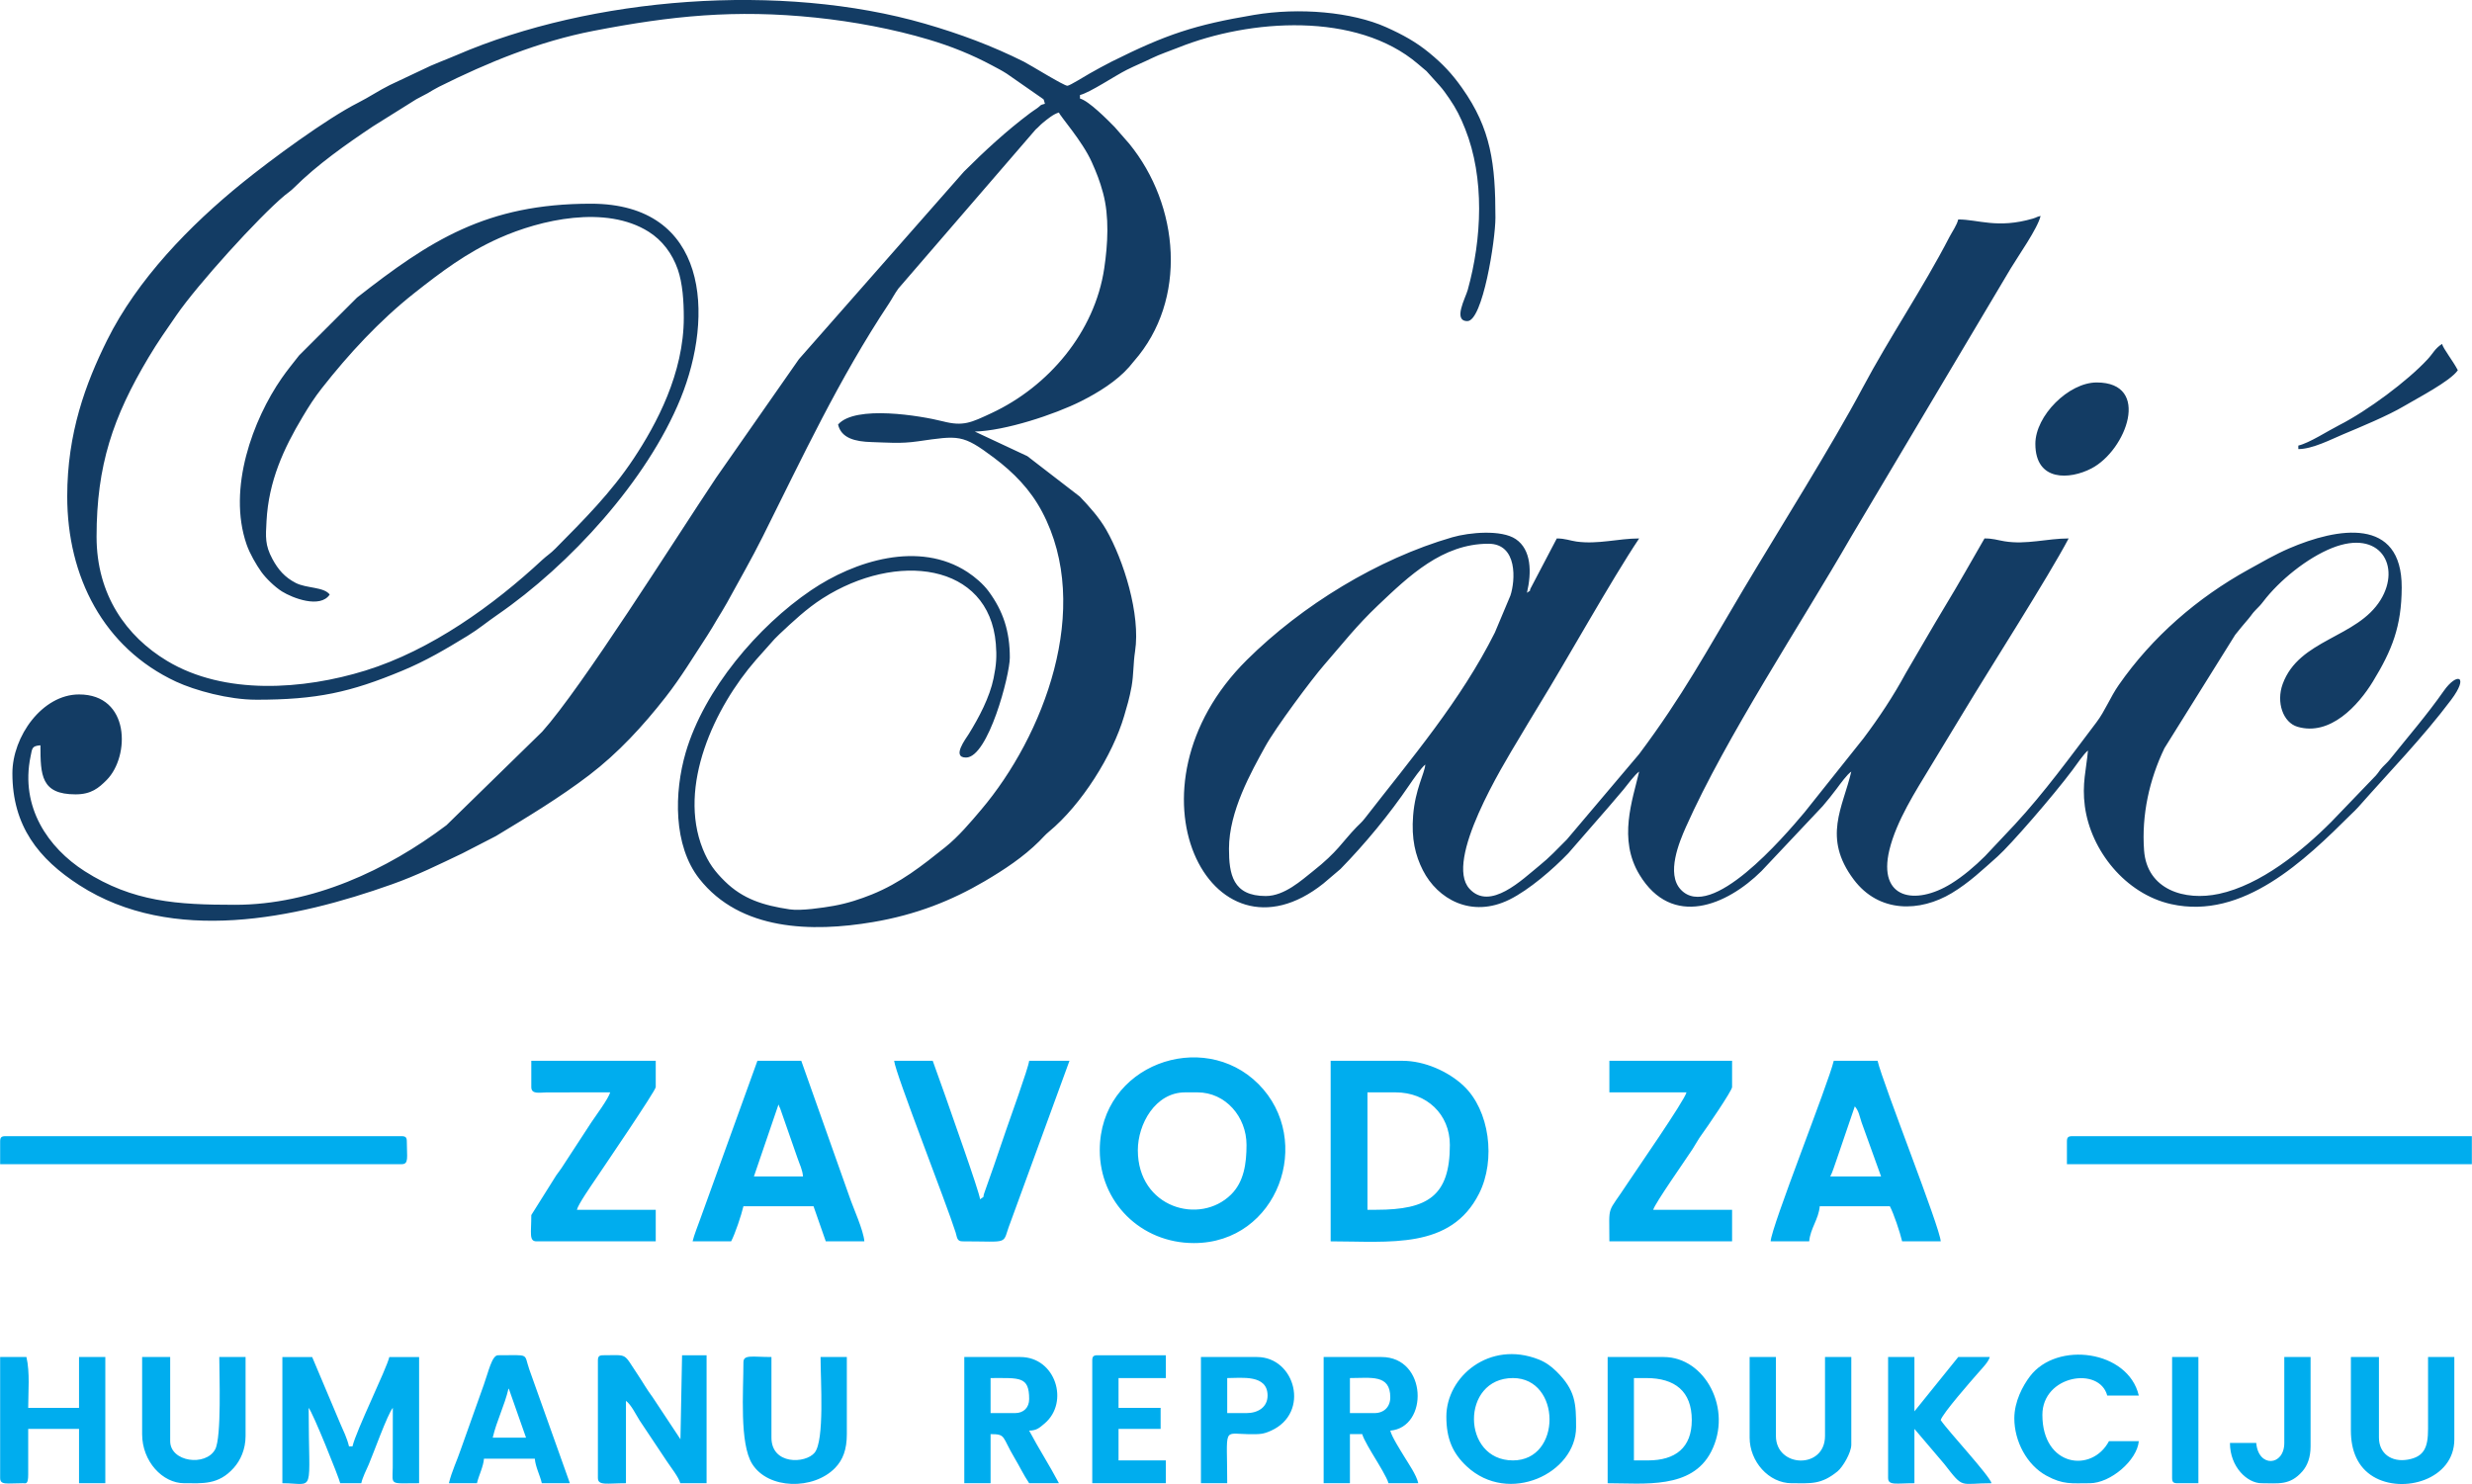
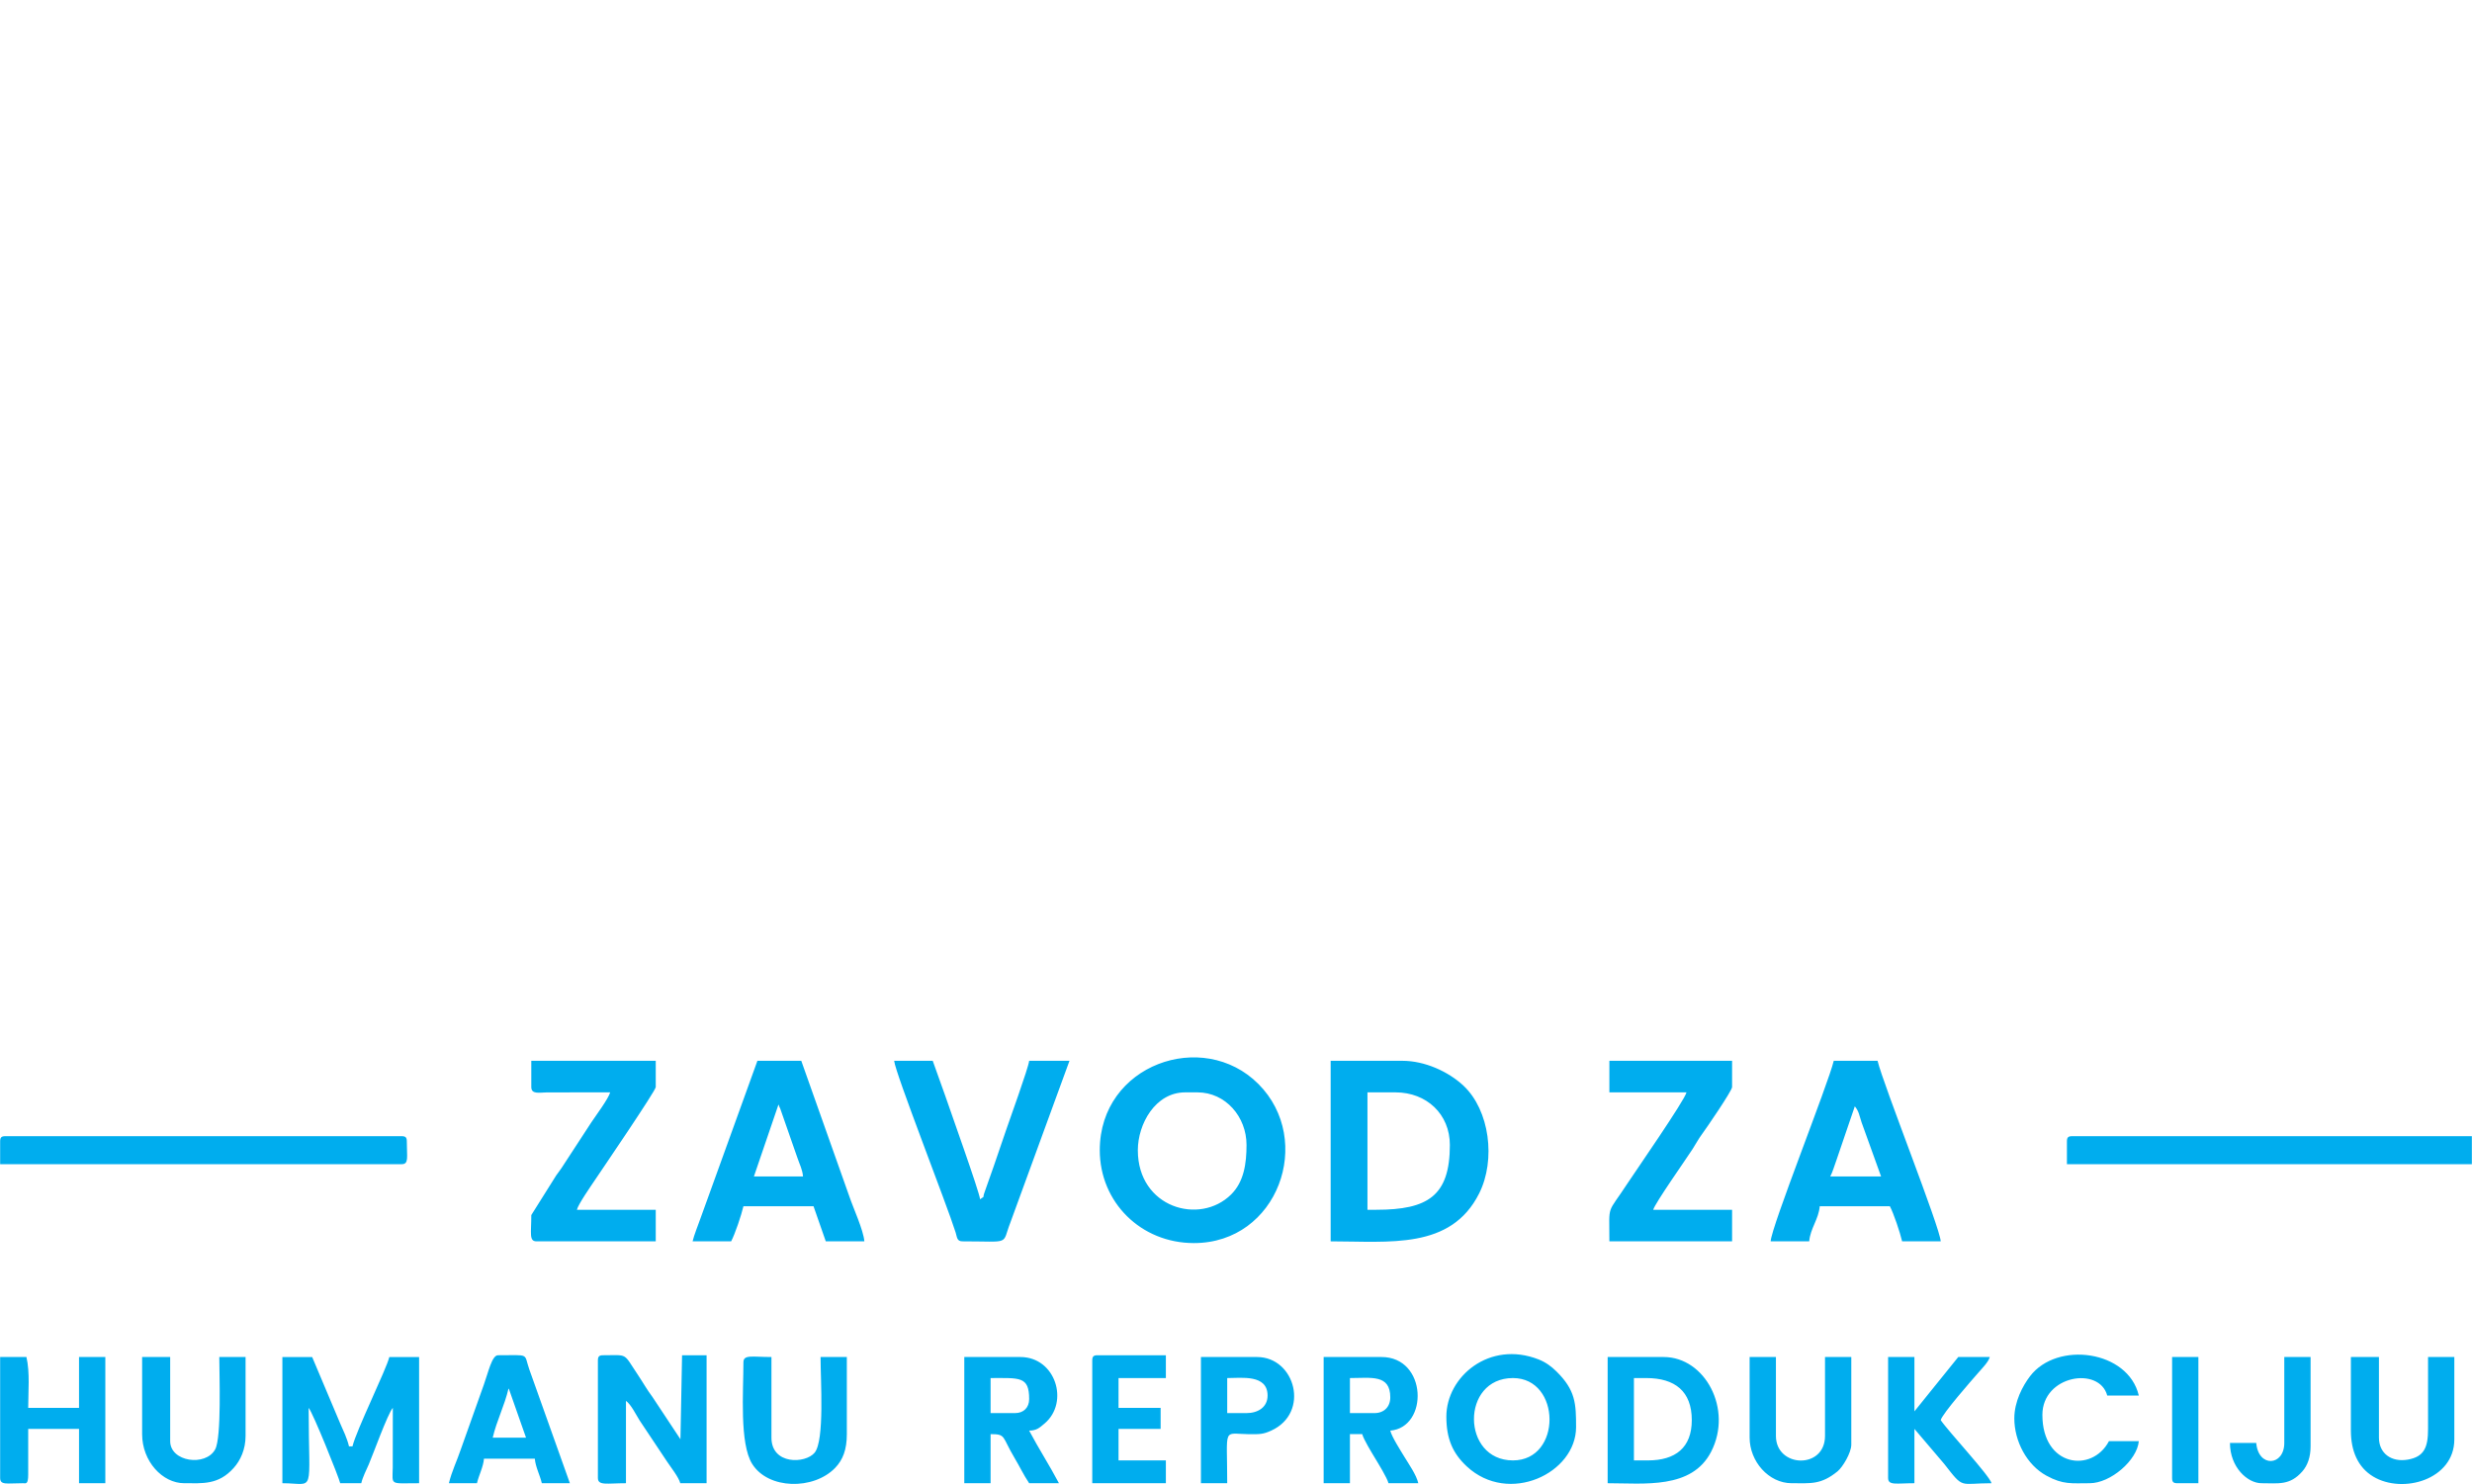
<svg xmlns="http://www.w3.org/2000/svg" xml:space="preserve" width="2475px" height="1486px" style="shape-rendering:geometricPrecision; text-rendering:geometricPrecision; image-rendering:optimizeQuality; fill-rule:evenodd; clip-rule:evenodd" viewBox="0 0 627.24 376.64">
  <defs>
    <style type="text/css">       .fil1 {fill:#00ADEE}    .fil0 {fill:#133C64}     </style>
  </defs>
  <g id="Layer_x0020_1">
-     <path class="fil0" d="M361.66 194.05c-0.19,2.31 -2.56,6.21 -3.09,12.92 -0.47,5.93 0.56,10.14 2.49,13.93 3.69,7.24 12.24,12.22 21.97,7.41 5.01,-2.48 11.09,-7.75 14.93,-11.76l10.35 -11.89c1.2,-1.48 2.48,-2.84 3.68,-4.32 0.95,-1.18 2.88,-3.8 3.94,-4.51 -1.7,7.3 -5.39,17.14 0.08,26.17 8.28,13.66 22.17,7.79 30.96,-0.92l15.54 -16.49c1.32,-1.58 2.35,-2.8 3.56,-4.44 0.91,-1.23 2.63,-3.61 3.69,-4.32 -2.13,9.16 -7.39,16.73 0.62,27.4 6.42,8.55 16.82,8.28 24.88,3.44 4.44,-2.67 7.88,-5.97 11.62,-9.29 3.26,-2.9 14.1,-15.38 19,-21.93 0.91,-1.22 2.95,-4.23 3.94,-4.96 -0.4,4.69 -1.55,8.43 -0.79,14.13 1.51,11.3 10.35,22.26 21.87,24.84 18.26,4.09 33.96,-11.12 45.75,-22.84 0.67,-0.67 1.17,-1.09 1.78,-1.79 7.83,-8.89 16.37,-17.63 23.53,-27.18 4.69,-6.23 1.49,-7.06 -1.85,-2.29 -4.21,6.02 -9.1,11.67 -13.71,17.42 -0.64,0.79 -1.05,1.08 -1.74,1.82 -0.91,0.97 -0.94,1.27 -1.78,2.23l-11.34 11.79c-7.44,7.45 -17.92,15.97 -28.46,18.24 -8.71,1.88 -18.29,-1.03 -19.02,-11.03 -0.66,-9 1.34,-17.98 5.17,-25.94l17.95 -28.77c1.11,-1.44 2.18,-2.65 3.42,-4.13 0.83,-0.99 0.85,-1.23 1.8,-2.2 0.91,-0.94 1.15,-1.13 1.9,-2.11 4.07,-5.33 11.08,-11.06 17.52,-13.62 12.18,-4.83 17.5,4.65 12.28,13.17 -5.97,9.72 -20.72,9.95 -24.87,21.39 -1.68,4.62 0.09,9.76 3.77,10.84 8.29,2.44 15.43,-5.42 19.14,-11.5 4.8,-7.87 7.27,-13.91 7.3,-23.84 0.07,-18.06 -16.31,-15.22 -28.6,-9.92 -3.58,1.55 -6.86,3.46 -10.24,5.33 -13.01,7.18 -24.46,17.1 -32.96,29.32 -2.18,3.13 -3.44,6.53 -5.66,9.47 -6.7,8.84 -13.19,17.8 -20.74,25.96l-7.55 8.02c-2.51,2.51 -5.56,5.11 -8.59,6.98 -9.06,5.6 -18.67,3.93 -15.67,-8.55 1.79,-7.41 6.73,-15.02 10.26,-20.88l8.73 -14.4c6.48,-10.78 21.25,-33.85 26.5,-43.79 -5.46,0 -10.79,1.64 -16.29,0.72 -1.91,-0.32 -2.87,-0.72 -5.06,-0.72l-4.87 8.48c-1.73,3.02 -3.26,5.62 -5.11,8.68 -1.78,2.94 -3.23,5.44 -4.96,8.39l-5.08 8.71c-3.1,5.73 -6.74,11.21 -10.68,16.46l-14.99 18.81c-5.37,6.39 -23.73,27.78 -31.4,19.58 -3.75,-4.01 -0.36,-12.1 1.31,-15.86 10.2,-22.88 29.04,-51.29 41.95,-73.71l40.48 -68.07c1.88,-3.14 6.84,-10.14 7.58,-13.32 -1.21,0.28 -0.81,0.33 -1.99,0.68 -8.97,2.61 -13.78,0.21 -18.91,0.21 -0.34,1.44 -1.51,3.08 -2.23,4.45 -6.78,13.12 -15.16,25.37 -22.09,38.4 -7.66,14.41 -21.21,35.96 -30.26,51.15 -9.23,15.49 -15.31,26.88 -26.39,41.68l-18.35 21.69c-2.45,2.45 -4.37,4.54 -7.07,6.71 -4.18,3.38 -12.43,11.54 -17.65,5.78 -6.44,-7.09 8.47,-31.29 12.52,-38.04 1.76,-2.94 3.22,-5.43 5.01,-8.34 7.37,-11.97 18.4,-31.85 25.54,-42.52 -5.29,0 -10.44,1.55 -15.9,0.79 -1.57,-0.22 -2.9,-0.79 -5,-0.79l-6.43 12.26c-0.97,1.69 0.47,0.36 -1.14,1.53 1.22,-5.22 1.13,-10.94 -2.84,-13.62 -3.62,-2.45 -11.76,-1.73 -16.14,-0.46 -18.84,5.46 -38.1,17.24 -52.08,31.1 -32.94,32.64 -9.26,79.61 19.4,56.77l4.33 -3.68c6.28,-6.43 12.36,-13.79 17.44,-21.26 0.86,-1.27 3.11,-4.53 4.09,-5.25zm-40.48 33.36c-8.4,0 -9.34,-5.55 -9.34,-12.01 0,-9.51 5.65,-19.49 9.2,-25.94 2.57,-4.69 11.74,-17.02 14.92,-20.67 4.91,-5.63 8.09,-9.83 13.73,-15.19 7.8,-7.4 16.31,-15.6 27.99,-15.6 7.49,0 6.82,9.44 5.58,13.14l-3.95 9.4c-8.64,17.27 -21.21,31.98 -32.96,47.11 -0.83,1.07 -1.26,1.37 -2.16,2.29 -3.65,3.77 -4.7,6.17 -11.06,11.19 -2.83,2.23 -7.2,6.28 -11.95,6.28zm0 0l40.93 -34.25 -40.93 34.25zm40.93 -34.25l-0.45 0.89 0.45 -0.89zm0 0l108.1 1.78 -108.1 -1.78zm53.82 2.67l0.25 -0.96 -0.25 0.96zm54.28 -0.89l-0.45 0.89 0.45 -0.89zm46.26 -82.3c0,9.67 8.77,9.11 14.25,6.24 8.87,-4.64 15.22,-21.81 1.32,-21.81 -7.13,0 -15.57,8.45 -15.57,15.57zm66.73 0.45l0 0.89c3.61,0 8.39,-2.5 11.37,-3.75 4.22,-1.77 11.41,-4.74 15.51,-7.19 3.27,-1.95 11.75,-6.32 13.6,-9.08 -1.36,-2.57 -3.67,-5.41 -4.01,-6.68 -1.92,1.3 -2.16,2.28 -3.66,3.9 -5.07,5.49 -15.28,13.09 -22.43,16.72 -2.74,1.38 -7.59,4.54 -10.38,5.19zm-518.25 64.5c15.43,0 23.9,-1.87 37.11,-7.37 6.06,-2.52 11,-5.46 16.53,-8.83 2.91,-1.78 4.85,-3.46 7.57,-5.33 18.4,-12.67 38.02,-34.09 46.51,-54.92 8.57,-21 7.14,-49.44 -22.76,-49.44 -26.53,0 -40.87,9.37 -59.35,23.83l-14.69 14.67c-1.61,2.08 -2.92,3.62 -4.43,5.8 -7.22,10.4 -13.83,27.95 -8.9,42.18 0.81,2.35 2.49,5.21 3.73,6.95 1.17,1.65 3.44,3.84 5.25,4.98 2.67,1.67 9.69,4.4 12.11,0.79 -1.44,-1.97 -5.89,-1.55 -8.62,-2.95 -2.77,-1.43 -4.46,-3.37 -5.92,-6.09 -1.9,-3.54 -1.71,-5.55 -1.49,-9.64 0.54,-10.08 4.32,-18.35 9.17,-26.44 1.59,-2.67 2.95,-4.8 4.82,-7.19 6.86,-8.75 14.71,-17.24 23.45,-24.15 6.85,-5.41 13.32,-10.31 21.59,-14 10.5,-4.7 27.07,-8.48 37.95,-1.62 3.44,2.17 5.97,5.52 7.38,9.54 1.23,3.53 1.53,8.09 1.53,12.25 0,14.15 -6.94,27.05 -12.72,35.77 -5.74,8.66 -12.63,15.54 -19.86,22.84 -1.31,1.33 -2.08,1.71 -3.35,2.89 -12.33,11.47 -28.17,22.91 -44.87,28.08 -15.7,4.86 -35.74,6.34 -50.35,-2.47 -10.27,-6.18 -17.87,-16.71 -17.87,-31.5 0,-18.12 4.17,-30.38 13.2,-45.52 2.39,-4.01 4.49,-6.95 7.08,-10.71 5.35,-7.77 20.81,-24.84 27.45,-30.39 1.07,-0.89 1.38,-0.97 2.43,-2.01 5.83,-5.8 13.18,-10.98 20.03,-15.55l10.95 -6.85c1.12,-0.65 1.91,-0.96 2.91,-1.54 1,-0.58 1.57,-0.98 2.84,-1.62 12.41,-6.2 25.42,-11.52 39.18,-14.19 19.89,-3.85 35.98,-5.48 56.39,-3.37 9.7,1.01 19.71,2.89 28.69,5.57 5.72,1.7 10.95,3.81 16.11,6.57 1.34,0.72 2.42,1.26 3.7,2.08l8.39 5.84c1.11,0.9 0.87,0.17 1.31,1.81 -1.51,0.4 -0.76,0.26 -1.98,1.13 -0.75,0.53 -1.12,0.74 -1.84,1.28 -5.95,4.47 -11.5,9.58 -16.75,14.83l-41.85 47.57 -21.03 30.12c-10.99,16.48 -34,53.11 -44.12,64.43l-24.3 23.74c-15.08,11.37 -33.99,20.2 -53.65,20.2 -14.65,0 -25.92,-0.71 -38.17,-8.54 -9.24,-5.91 -16.39,-16.23 -13.72,-29.11 0.44,-2.12 0.31,-2.65 2.51,-2.83 0,7.6 0.16,12.45 8.9,12.45 3.98,0 5.87,-1.6 7.91,-3.65 5.92,-5.98 6.01,-21.71 -7.02,-21.71 -9.32,0 -16.91,10.64 -16.91,20.02 0,13.36 6.65,21.73 16.99,28.39 23.57,15.18 54.84,8.49 79.27,-0.2 6.54,-2.32 11.94,-5.03 17.92,-7.87l8.52 -4.39c8.18,-4.95 16.11,-9.71 23.67,-15.47 7.38,-5.64 13.65,-12.46 19.37,-19.77 4,-5.11 7.04,-10.23 10.6,-15.65 0.97,-1.47 1.66,-2.73 2.52,-4.16 0.81,-1.36 1.65,-2.64 2.49,-4.18 3.09,-5.67 6.2,-11.04 9.05,-16.75 10.16,-20.33 19.37,-40.09 32.03,-59.16 0.86,-1.3 1.41,-2.46 2.41,-3.83l34.82 -40.35c0.78,-0.66 1.07,-1.08 1.85,-1.72 1.09,-0.89 2.68,-2.23 4.07,-2.6 0.22,0.83 5.97,7.28 8.33,12.58 1.2,2.68 2.04,4.78 2.86,7.82 1.63,6.03 1.21,13.05 0.31,19.13 -2.4,16.21 -14.14,30.02 -28.63,36.77 -5.15,2.4 -7.13,3.41 -12.31,2.08 -5.54,-1.41 -22.24,-4.22 -26.61,0.81 0.81,3.48 4.35,4.33 8.45,4.45 4.19,0.11 7.26,0.47 11.83,-0.19 10.39,-1.48 11.28,-1.84 19.31,4.19 4.95,3.72 9.19,8.03 12.16,13.64 13.04,24.53 0.31,57.07 -15.41,75.64 -2.71,3.21 -5.81,6.88 -9.14,9.54 -5.87,4.69 -11.35,9.07 -18.68,12.02 -2.77,1.11 -6.03,2.22 -9.6,2.86 -2.78,0.49 -8.31,1.33 -11.2,0.9 -6.64,-1 -11.83,-2.58 -16.46,-7.13 -2.5,-2.46 -4.15,-4.62 -5.59,-8.2 -6.38,-15.89 2.91,-35.85 13.52,-48.01l4.61 -5.18c0.06,-0.07 0.15,-0.16 0.22,-0.23l1.11 -1.1c3.44,-3.22 6.89,-6.49 10.95,-9.08 18.68,-11.94 42.22,-9.07 43.96,11.5 0.26,3.18 0.14,5.35 -0.57,8.77 -1,4.88 -3.72,9.98 -6.3,14.16 -0.74,1.19 -4.42,5.97 -0.7,5.97 5.63,0 11.12,-20.92 11.12,-25.36 0,-6.69 -1.69,-11.83 -5.39,-16.84 -1.34,-1.82 -3.44,-3.63 -5.36,-4.88 -12.24,-8.01 -28.58,-2.91 -39.7,4.63 -13.44,9.12 -27.09,25.12 -31.8,41.16 -2.96,10.13 -3.18,23.62 3.45,32.05 10.39,13.22 28.56,13.62 44.05,11 11.05,-1.87 20,-5.47 28.34,-10.36 5.01,-2.95 9.82,-6.13 13.87,-10.15 0.88,-0.87 1.5,-1.64 2.46,-2.43 8.29,-6.85 16.19,-19.45 19.1,-29.4 0.7,-2.39 1.33,-4.42 1.88,-7.46 0.54,-3.07 0.4,-5.79 0.88,-8.91 1.44,-9.41 -2.93,-23.19 -7.32,-30.87 -1.76,-3.07 -4.26,-5.86 -6.71,-8.42l-13.31 -10.26 -13.33 -6.24c7.62,-0.17 20.24,-4.31 26.99,-7.71 4.31,-2.17 9.02,-5.07 12.2,-8.7l0.4 -0.49c0.27,-0.32 0.5,-0.62 0.81,-0.97 13.67,-15.57 11.54,-39.54 -1.19,-55.16l-3.73 -4.27c-1.89,-1.93 -6.56,-6.63 -8.79,-7.22l0 -0.89c2.5,-0.59 8.9,-4.9 11.86,-6.38 2.24,-1.12 4.24,-1.92 6.38,-2.97 1.98,-0.97 4.53,-1.82 6.66,-2.67 18.19,-7.3 45.32,-9.17 60.85,4.11l1.69 1.43c0.1,0.08 0.39,0.32 0.48,0.4l3.38 3.75c0.87,0.96 1.73,2.21 2.48,3.3 1.69,2.47 2.76,4.58 3.96,7.6 4.99,12.52 4.26,27.93 0.66,40.9 -0.57,2.05 -3.83,7.91 -0.09,7.91 3.88,0 7.12,-20.49 7.12,-26.24 0,-13.67 -1.1,-22.53 -8.46,-32.92 -2.57,-3.64 -4.91,-6.12 -8.38,-8.97 -3.34,-2.73 -6.64,-4.55 -10.89,-6.46 -8.7,-3.89 -22.1,-5.05 -33.53,-3.12 -15.08,2.54 -22.22,4.91 -36.17,11.87 -2,1 -3.49,1.87 -5.49,2.97 -1.17,0.64 -5.02,3.09 -5.69,3.14 -0.83,0.06 -9.45,-5.3 -11.06,-6.11 -8.07,-4.03 -16.16,-7.05 -25.06,-9.63 -36.44,-10.55 -84.6,-6.86 -118.94,7.98 -3.09,1.33 -5.78,2.24 -8.73,3.73l-8.16 3.85c-2.84,1.42 -5.17,3.02 -8,4.46 -8.03,4.05 -22.2,14.5 -29.45,20.37 -13.29,10.77 -26.63,24.47 -34.32,39.97 -5.42,10.93 -10.1,23.51 -10.1,39.6 0,20.36 9.2,38.43 27.6,47.01 4.87,2.26 13.41,4.59 20.32,4.59z" />
    <path class="fil1" d="M302.94 315.49c21.29,0 30.65,-26.06 16.36,-40.38 -14.1,-14.12 -40.25,-4.93 -40.25,16.81 0,13.18 10.42,23.57 23.89,23.57zm-14.23 -23.57c0,-6.57 4.39,-14.68 12.01,-14.68l3.11 0c7.16,0 12.46,6.22 12.46,13.34 0,4.68 -0.64,9.33 -3.9,12.57 -7.96,7.9 -23.68,3.38 -23.68,-11.23zm48.93 23.13c14.92,0 30.49,2.16 37.68,-12.15 4.29,-8.55 2.66,-21.13 -3.97,-27.35 -3.83,-3.59 -9.84,-6.32 -15.47,-6.32l-18.24 0 0 45.82zm11.57 -8.01l-2.23 0 0 -29.8 7.12 0c7.9,0 13.79,5.55 13.79,13.34 0,12.92 -5.55,16.46 -18.68,16.46zm-173.49 8.01l9.78 0c0.99,-1.87 2.58,-6.59 3.12,-8.9l17.79 0 3.11 8.9 9.79 0c-0.24,-2.89 -2.79,-8.38 -3.79,-11.34l-12.22 -34.48 -11.13 0 -14.4 39.86c-0.65,1.84 -1.69,4.4 -2.05,5.96zm21.79 -34.7c0.06,0.09 0.12,0.14 0.14,0.3 0.03,0.22 0.23,0.51 0.28,0.62l4.37 12.53c0.59,1.77 1.29,2.97 1.44,4.79l-12.46 0 6.23 -18.24zm251.79 34.7l9.78 0c0.28,-3.29 2.4,-5.61 2.67,-8.9l17.8 0c0.98,1.86 2.57,6.59 3.11,8.9l9.79 0c-0.07,-3.27 -14.65,-39.97 -16.02,-45.82l-11.12 0c-1.32,5.67 -15.93,42.32 -16.01,45.82zm21.35 -34.26c1.02,1.18 1.14,2.31 1.72,4.07l4.95 13.73 -12.9 0c0.64,-1.2 1.03,-2.71 1.59,-4.2l4.64 -13.6zm-226.43 34.26c12.48,0 9.88,1.03 12.14,-4.77l15 -41.05 -10.23 0c-0.15,1.73 -5.2,15.58 -5.89,17.69 -0.92,2.76 -2.04,5.91 -3.06,8.95l-2.32 6.58c-0.74,1.97 0.26,0.86 -1.19,1.92 -0.16,-1.9 -7.85,-23.3 -8.85,-26.3l-3.16 -8.84 -9.79 0c0.26,3.06 13.38,36.49 15.6,43.56 0.38,1.21 0.29,2.26 1.75,2.26zm-109.43 -39.15c0,1.88 2.01,1.38 3.99,1.35l16.03 -0.01c-0.43,1.59 -3.7,5.99 -4.81,7.65l-7.55 11.57c-0.48,0.71 -0.83,1.14 -1.31,1.81l-6.35 10.11c0,4.59 -0.64,6.67 1.33,6.67l30.25 0 0 -8.01 -20.01 0c0.32,-1.39 3.66,-6.17 4.71,-7.74 1.68,-2.51 15.3,-22.49 15.3,-23.4l0 -6.67 -31.58 0 0 6.67zm273.58 1.34l19.57 0c-0.48,2.08 -13.07,20.21 -14.86,22.94 -5.47,8.4 -4.71,4.96 -4.71,14.87l31.14 0 0 -8.01 -20.02 0c0.44,-1.63 8.15,-12.58 9.97,-15.38 0.95,-1.46 1.43,-2.49 2.42,-3.82 0.98,-1.31 7.63,-11.02 7.63,-11.94l0 -6.67 -31.14 0 0 8.01zm-408.37 12.45l0 5.78 101.87 0c1.9,0 1.33,-1.7 1.33,-5.78 0,-1.02 -0.3,-1.33 -1.33,-1.33l-100.54 0c-1.02,0 -1.33,0.31 -1.33,1.33zm524.48 0l0 5.78 102.76 0 0 -7.11 -101.43 0c-1.02,0 -1.33,0.31 -1.33,1.33zm-452.86 86.75c8.53,0 6.67,3.45 6.67,-19.13 1.08,1.24 7.66,17.61 8.01,19.13l5.34 0c0.37,-1.6 1.24,-3.24 1.9,-4.77 1.06,-2.44 4.8,-12.86 6.11,-14.36l-0.02 15.14c-0.08,4.66 -0.87,3.99 6.69,3.99l0 -32.03 -7.56 0c-0.72,3.08 -8.4,18.61 -9.35,22.68l-0.88 0c-0.49,-2.08 -1.44,-4.01 -2.22,-5.79l-7.13 -16.89 -7.56 0 0 32.03zm80.07 -31.14l0 29.8c0,2.02 2.29,1.34 7.12,1.34l0 -20.91c1.33,0.98 2.48,3.41 3.47,4.98l3.56 5.34c1.21,1.81 2.14,3.21 3.38,5.07 0.98,1.47 2.98,4 3.38,5.52l6.67 0 0 -32.48 -6.22 0 -0.41 21.32 -7.09 -10.71c-1.45,-1.93 -2.35,-3.6 -3.71,-5.63 -3.83,-5.71 -2.38,-4.98 -8.81,-4.98 -1.03,0 -1.34,0.31 -1.34,1.34zm215.31 14.23c0,5.58 1.58,9.28 5.17,12.63 10.65,9.93 27.75,1.75 27.75,-9.96 0,-5.98 -0.13,-9.36 -4.99,-14.14 -1.27,-1.25 -2.68,-2.31 -4.52,-3.04 -12.46,-4.9 -23.41,4.36 -23.41,14.51zm16.9 11.12c-13.09,0 -13.29,-20.9 0,-20.9 12.27,0 12.48,20.9 0,20.9zm24.03 5.79c9.28,0 21.34,1.59 26.26,-7.99 5.57,-10.82 -1.57,-24.04 -12.03,-24.04l-14.23 0 0 32.03zm10.23 -5.79l-3.56 0 0 -20.9 3.11 0c7.32,0 11.57,3.37 11.57,10.67 0,6.99 -4.13,10.23 -11.12,10.23zm-82.3 5.79l6.67 0 0 -12.46 3.12 0c0.36,1.36 2.41,4.7 3.25,6.09 0.87,1.45 3.04,4.95 3.42,6.37l7.56 0c-0.5,-2.16 -2.47,-4.94 -3.53,-6.7 -0.88,-1.46 -3.22,-5.1 -3.58,-6.65 9.76,-0.81 9.43,-18.68 -2.23,-18.68l-14.68 0 0 32.03zm12.9 -17.8l-6.23 0 0 -8.89c5.35,0 10.24,-1.01 10.24,4.89 0,2.42 -1.59,4 -4.01,4zm-104.09 17.8l6.67 0 0 -12.46c3.97,0 2.83,0.59 6.04,5.97 1.41,2.37 2.3,4.32 3.75,6.49l7.56 0c-2.45,-4.64 -5.12,-8.74 -7.56,-13.35 1.89,-0.04 2.53,-0.64 3.94,-1.83 6.31,-5.37 2.78,-16.85 -6.17,-16.85l-14.23 0 0 32.03zm12.9 -17.8l-6.23 0 0 -8.89c7.4,0 9.79,-0.48 9.79,5.33 0,2.16 -1.41,3.56 -3.56,3.56zm-257.57 16.46c0,1.9 1.71,1.34 5.78,1.34 0.72,0 1.34,0.44 1.34,-2.23l0 -11.56 12.9 0 0 13.79 6.67 0 0 -32.03 -6.67 0 0 12.9 -12.9 0c0,-4.12 0.47,-8.96 -0.45,-12.9l-6.67 0 0 30.69zm113.88 1.34l7.12 0c0.49,-2.1 1.6,-4.09 1.78,-6.23l12.9 0c0.18,2.14 1.29,4.13 1.78,6.23l7.12 0 -10.29 -28.86c-1.48,-4.23 0.32,-3.62 -7.95,-3.62 -1.55,0 -2.46,4.34 -3.61,7.51l-5.84 16.41c-0.88,2.65 -2.33,5.64 -3.01,8.56zm15.13 -24.03c0.06,0.09 0.14,0.13 0.16,0.28l4.28 12.18 -8.45 0c1.02,-4.37 2.98,-8.05 4.01,-12.46zm350.09 22.69c0,1.98 2.08,1.34 6.68,1.34l0 -13.79 7.56 8.89c5.08,6.52 3.7,4.9 12.01,4.9 -0.53,-1.98 -11.05,-13.25 -12.9,-16.02 0.44,-1.66 7.81,-10.05 9.44,-11.91 1.3,-1.49 2.68,-2.87 3.01,-4.1l-8 0 -11.12 13.79 0 -13.79 -6.68 0 0 30.69zm117.44 -12.01c0,5.08 1.73,9.3 5.68,11.67 7.48,4.5 20.57,0.77 20.57,-9.44l0 -20.91 -6.67 0 0 18.24c0,4.64 -0.94,7.07 -5.14,7.8 -4.16,0.72 -7.32,-1.57 -7.32,-5.58l0 -20.46 -7.12 0 0 18.68zm-560.51 0.89c0,6.9 5.16,12.46 10.68,12.46 4.61,0 8.66,0.5 12.57,-3.89 1.7,-1.9 3,-4.69 3,-8.12l0 -20.02 -6.67 0c0,4.35 0.61,20.38 -1.04,23.43 -2.39,4.43 -11.42,3.21 -11.42,-2.08l0 -21.35 -7.12 0 0 19.57zm152.59 -18.24c0,7.48 -1.03,20.58 2.22,25.8 4.07,6.51 15.56,6.67 21.04,1.02 2,-2.06 2.98,-4.69 2.98,-8.58l0 -19.57 -6.67 0c0,5.94 1.06,21.19 -1.51,24.29 -2.34,2.82 -10.95,3.1 -10.95,-3.83l0 -20.46c-4.83,0 -7.11,-0.68 -7.11,1.33zm322.51 14.24c0,5.79 3.17,11.83 8.14,14.54 4.26,2.33 6.38,1.92 10.99,1.92 5.29,0 12.05,-5.83 12.46,-10.68l-7.57 0c-4.32,8.17 -16.9,6.53 -16.9,-6.67 0,-10.06 14.46,-12.4 16.46,-4.9l8.01 0c-2.69,-11.51 -20.75,-13.9 -27.6,-4.91 -1.86,2.44 -3.99,6.43 -3.99,10.7zm-67.17 4.89c0,6 4.8,11.57 10.68,11.57 4.88,0 7.43,0.42 11.65,-3.03 1.27,-1.05 3.47,-4.69 3.47,-6.76l0 -22.24 -6.67 0 0 20.02c0,8.55 -12.46,8.12 -12.46,0l0 -20.02 -6.67 0 0 20.46zm-139.24 11.57l6.67 0c0,-14.47 -1.23,-12.54 5.35,-12.45 2.96,0.03 3.77,0.03 5.79,-0.89 9.96,-4.51 6.14,-18.69 -3.57,-18.69l-14.24 0 0 32.03zm11.57 -17.8l-4.9 0 0 -8.89c3.61,0 10.24,-0.99 10.24,4.44 0,3.01 -2.51,4.45 -5.34,4.45zm-39.15 -13.34l0 31.14 18.68 0 0 -5.79 -12.01 0 0 -8 10.68 0 0 -5.34 -10.68 0 0 -7.56 12.01 0 0 -5.79 -17.34 0c-1.03,0 -1.34,0.31 -1.34,1.34zm302.5 20.91c0,5.88 -6.59,6.36 -7.12,0l-6.67 0c0,6.18 4.46,10.23 8.01,10.23 4.28,0 7.18,0.62 10.35,-2.99 1.34,-1.52 2.1,-3.65 2.1,-6.36l0 -22.68 -6.67 0 0 21.8zm-28.47 8.89c0,1.03 0.31,1.34 1.33,1.34l5.34 0 0 -32.03 -6.67 0 0 30.69z" />
  </g>
</svg>